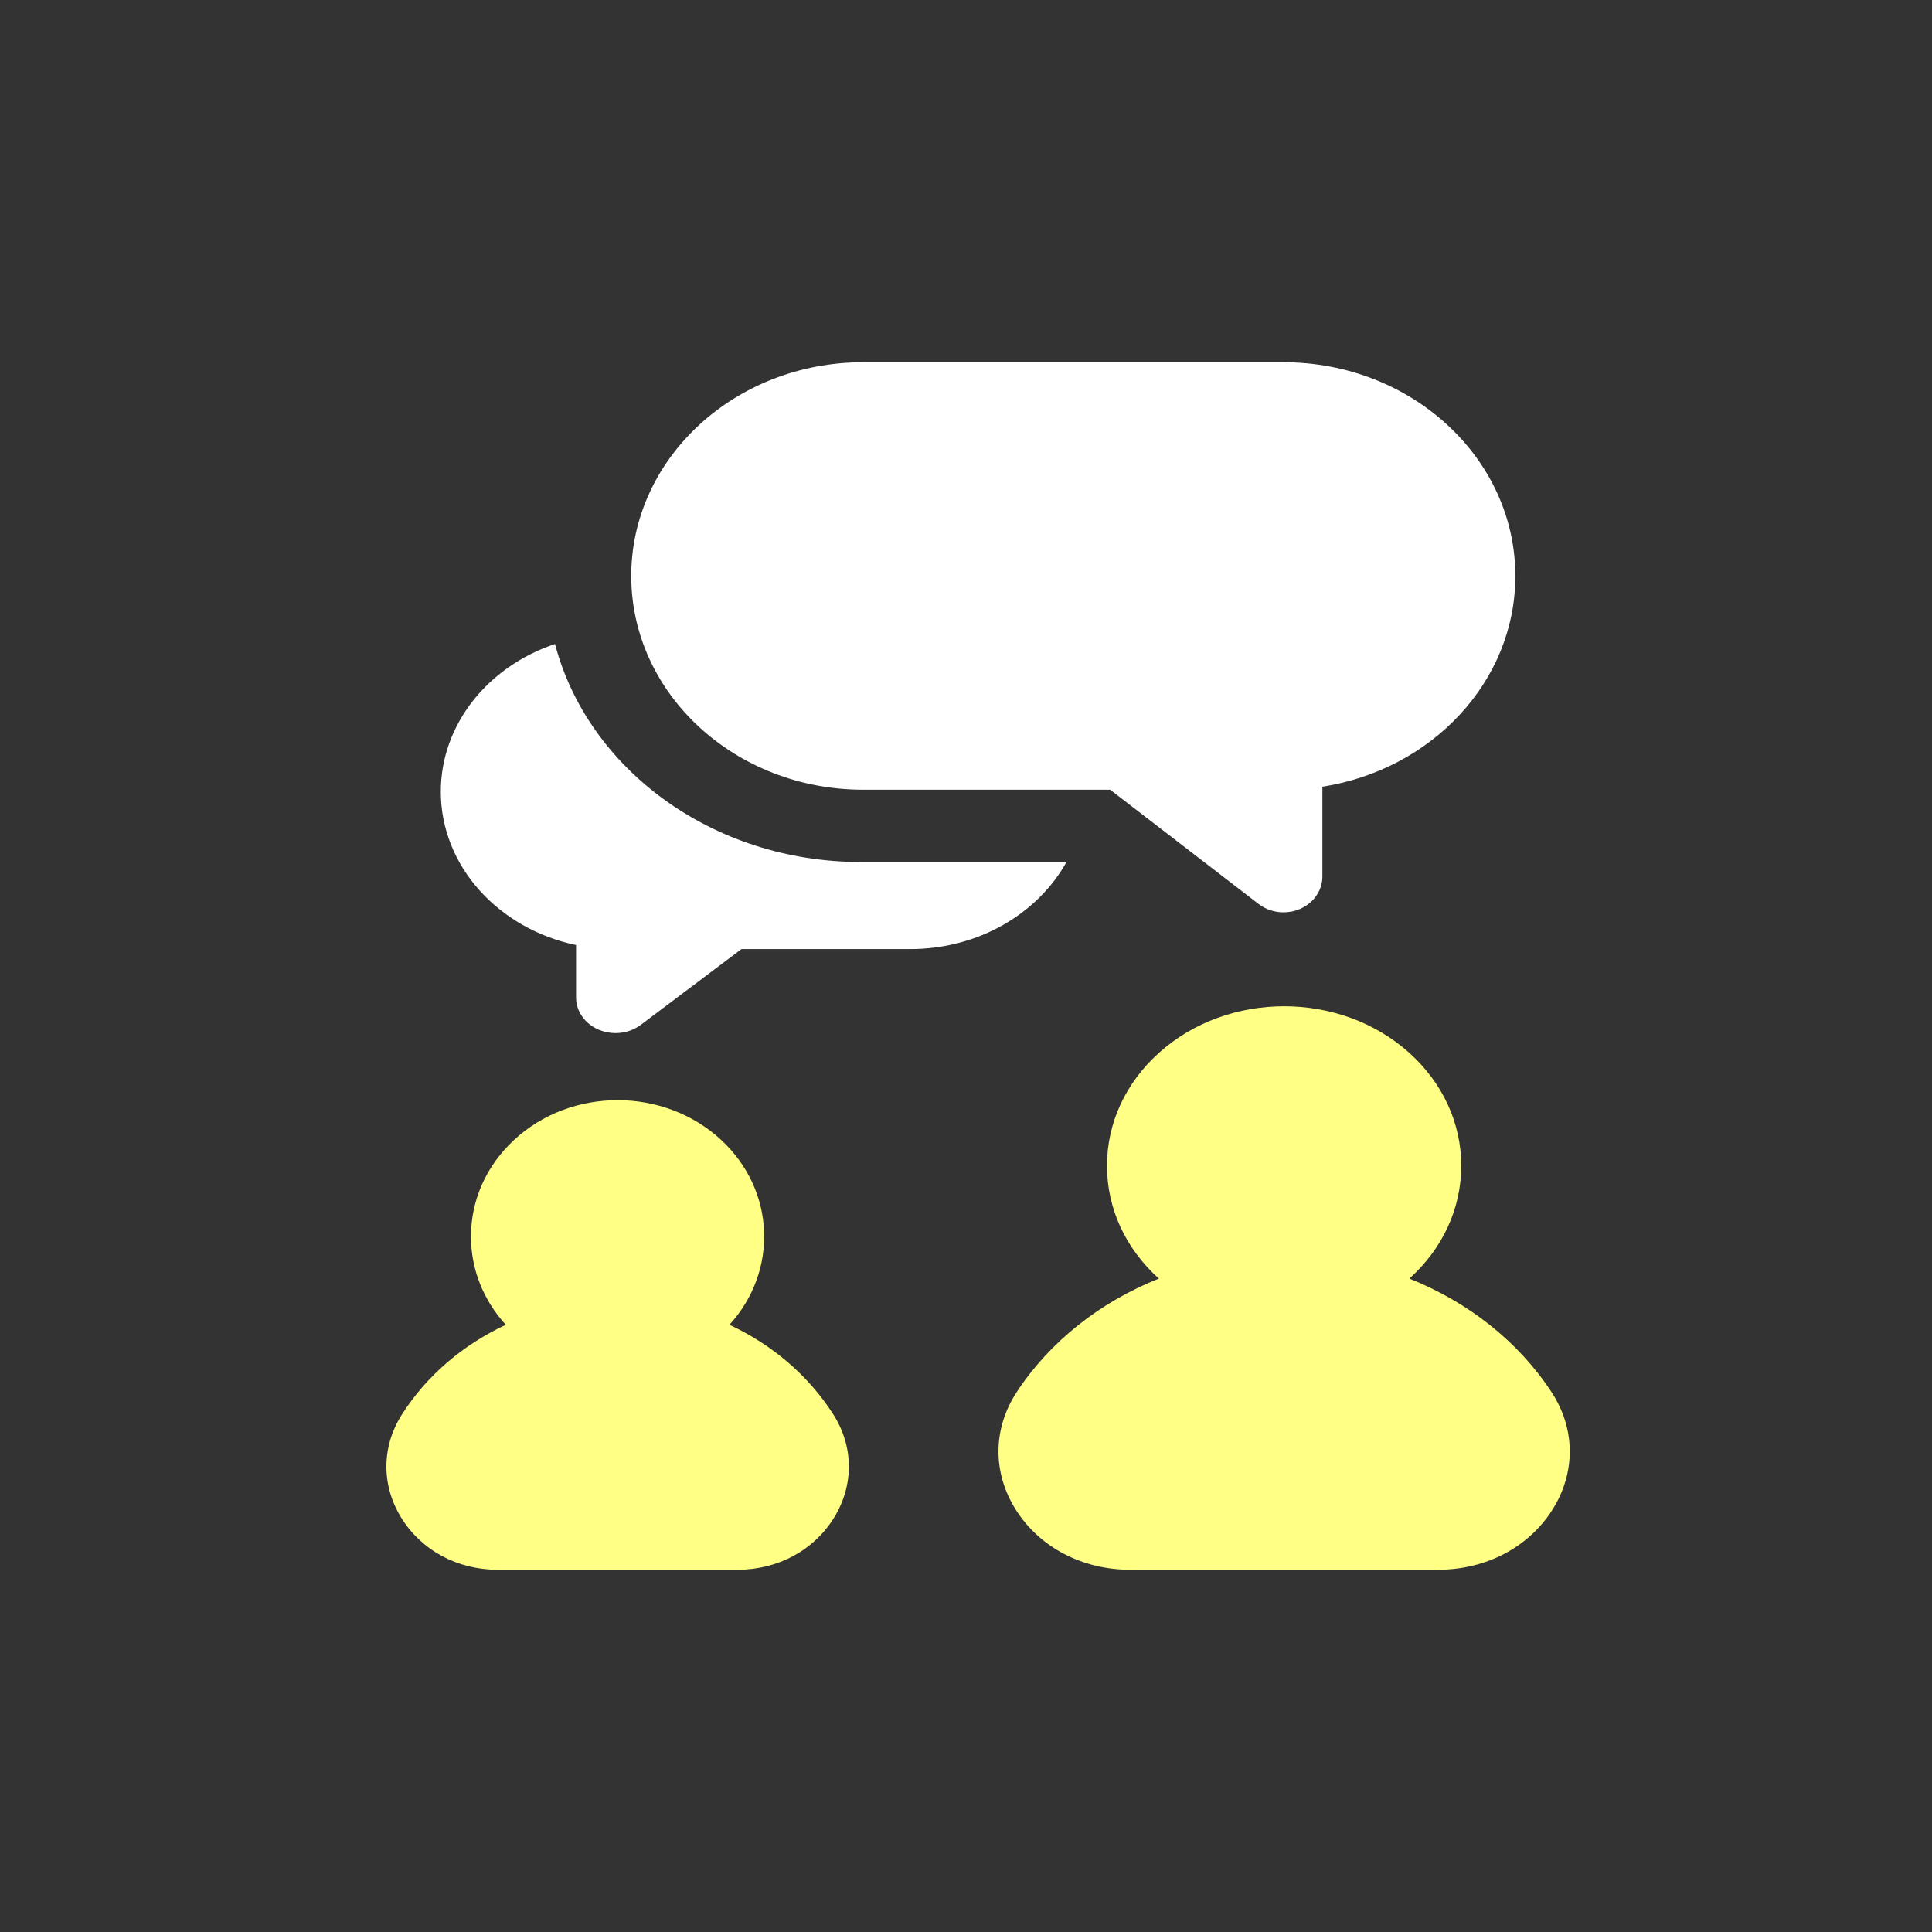
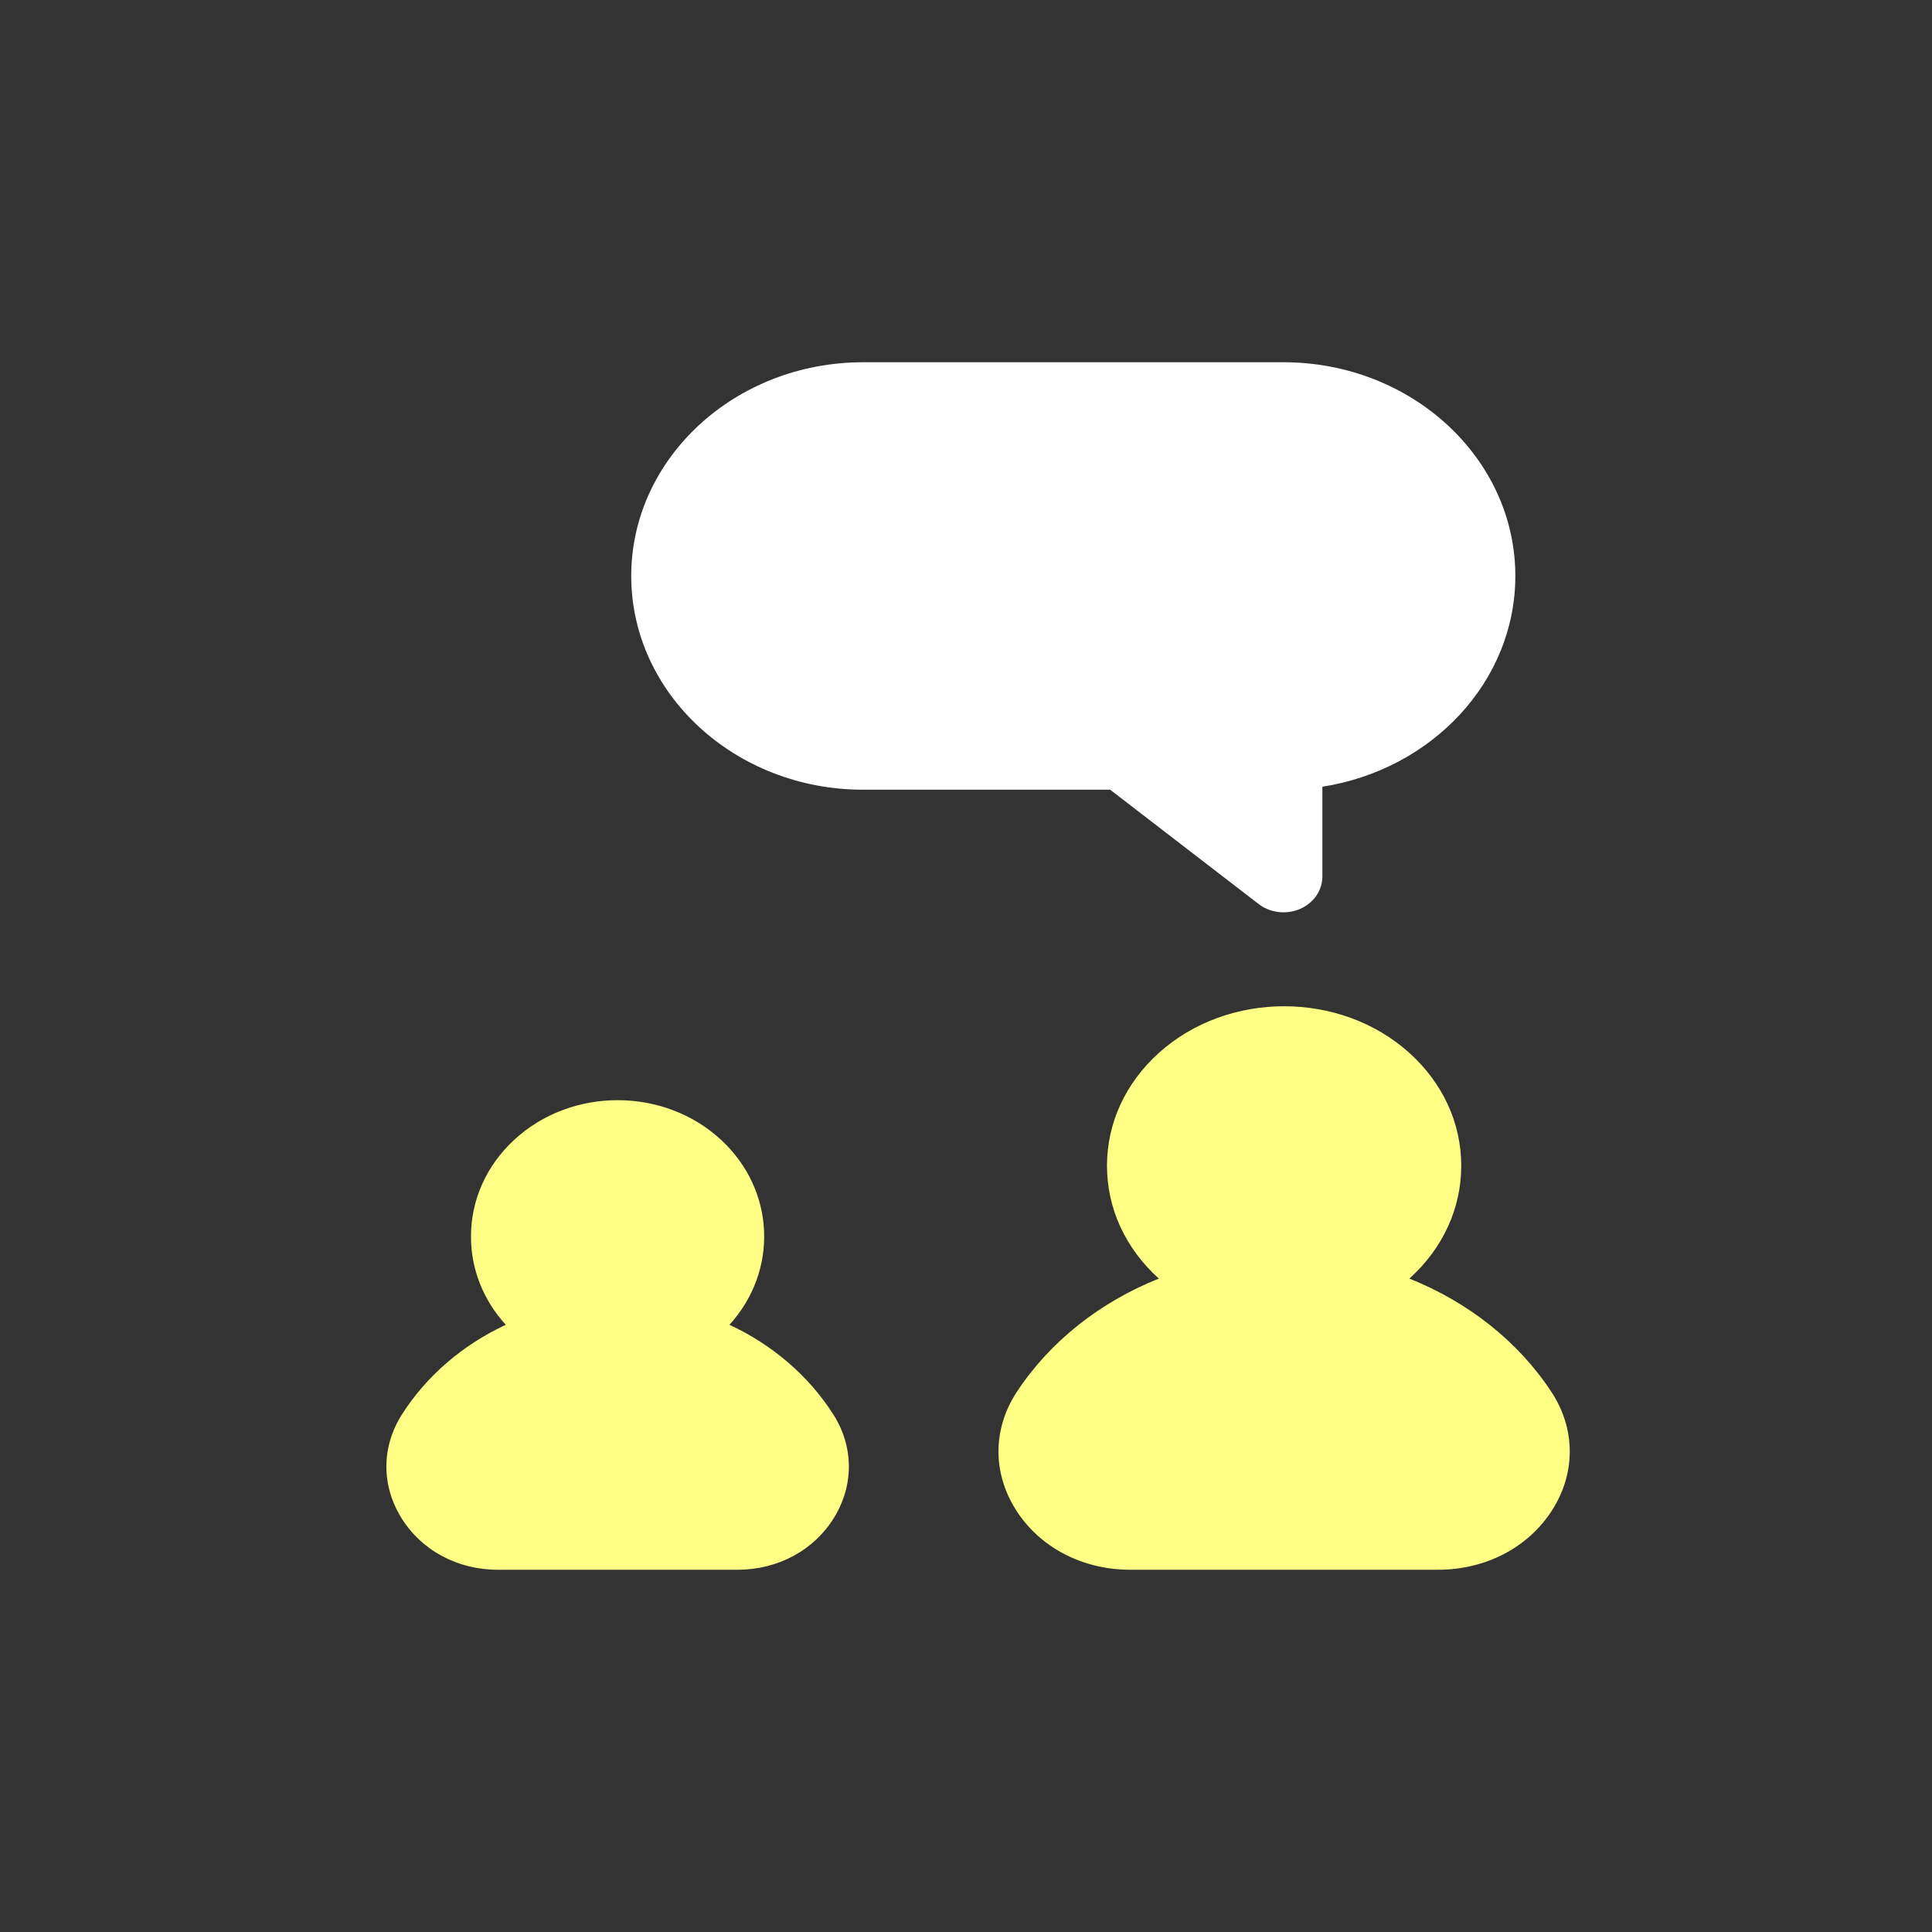
<svg xmlns="http://www.w3.org/2000/svg" width="80" height="80" viewBox="0 0 80 80">
  <rect x="0" y="0" width="80" height="80" fill="#333333" stroke="none" />
  <g fill="none" transform="translate(16 15)">
-     <path fill="#FFF" d="M6.982,11.667 C4.224,12.587 2.253,14.98 2.253,17.781 C2.253,20.869 4.649,23.462 7.854,24.132 L7.854,26.306 C7.854,26.877 8.221,27.397 8.795,27.639 C9.016,27.732 9.253,27.778 9.488,27.778 C9.863,27.778 10.235,27.661 10.535,27.436 L14.703,24.299 L21.692,24.299 C24.519,24.299 26.972,22.829 28.161,20.694 L19.645,20.694 C13.5,20.694 8.337,16.836 6.982,11.667 L6.982,11.667 Z" />
    <path fill="#FFF" d="M37.147,0 L19.737,0 C14.444,0 10.138,3.97 10.138,8.85 C10.138,13.73 14.444,17.7 19.737,17.7 L29.969,17.7 L36.116,22.433 C36.411,22.66 36.777,22.778 37.148,22.778 C37.379,22.778 37.612,22.732 37.83,22.638 C38.395,22.394 38.757,21.87 38.757,21.294 L38.757,17.576 C43.287,16.868 46.747,13.225 46.747,8.85 C46.747,3.97 42.441,0 37.147,0 Z" />
    <path fill="#FFFF86" d="M18.507 43.571C17.476 41.953 15.966 40.676 14.205 39.856 16.228 37.638 16.117 34.3 13.868 32.208 11.501 30.005 7.649 30.005 5.281 32.208 4.134 33.275 3.502 34.694 3.502 36.203 3.502 37.557 4.012 38.837 4.944 39.857 3.183 40.676 1.673 41.953.643 43.571-.202 44.897-.215 46.491.608 47.834 1.438 49.19 2.934 50 4.608 50L14.542 50C16.216 50 17.711 49.19 18.542 47.834 19.364 46.491 19.351 44.897 18.507 43.571L18.507 43.571ZM48.24 42.635C46.857 40.532 44.777 38.908 42.359 37.944 43.744 36.696 44.507 35.037 44.507 33.272 44.507 31.507 43.744 29.847 42.359 28.599 39.499 26.022 34.846 26.023 31.986 28.599 30.601 29.847 29.838 31.506 29.838 33.272 29.838 35.037 30.601 36.696 31.986 37.944 29.568 38.908 27.488 40.532 26.105 42.635 25.106 44.153 25.091 45.978 26.064 47.517 27.047 49.072 28.817 50 30.799 50L43.546 50C45.527 50 47.297 49.072 48.281 47.517 49.254 45.978 49.239 44.153 48.24 42.635L48.24 42.635Z" />
  </g>
</svg>